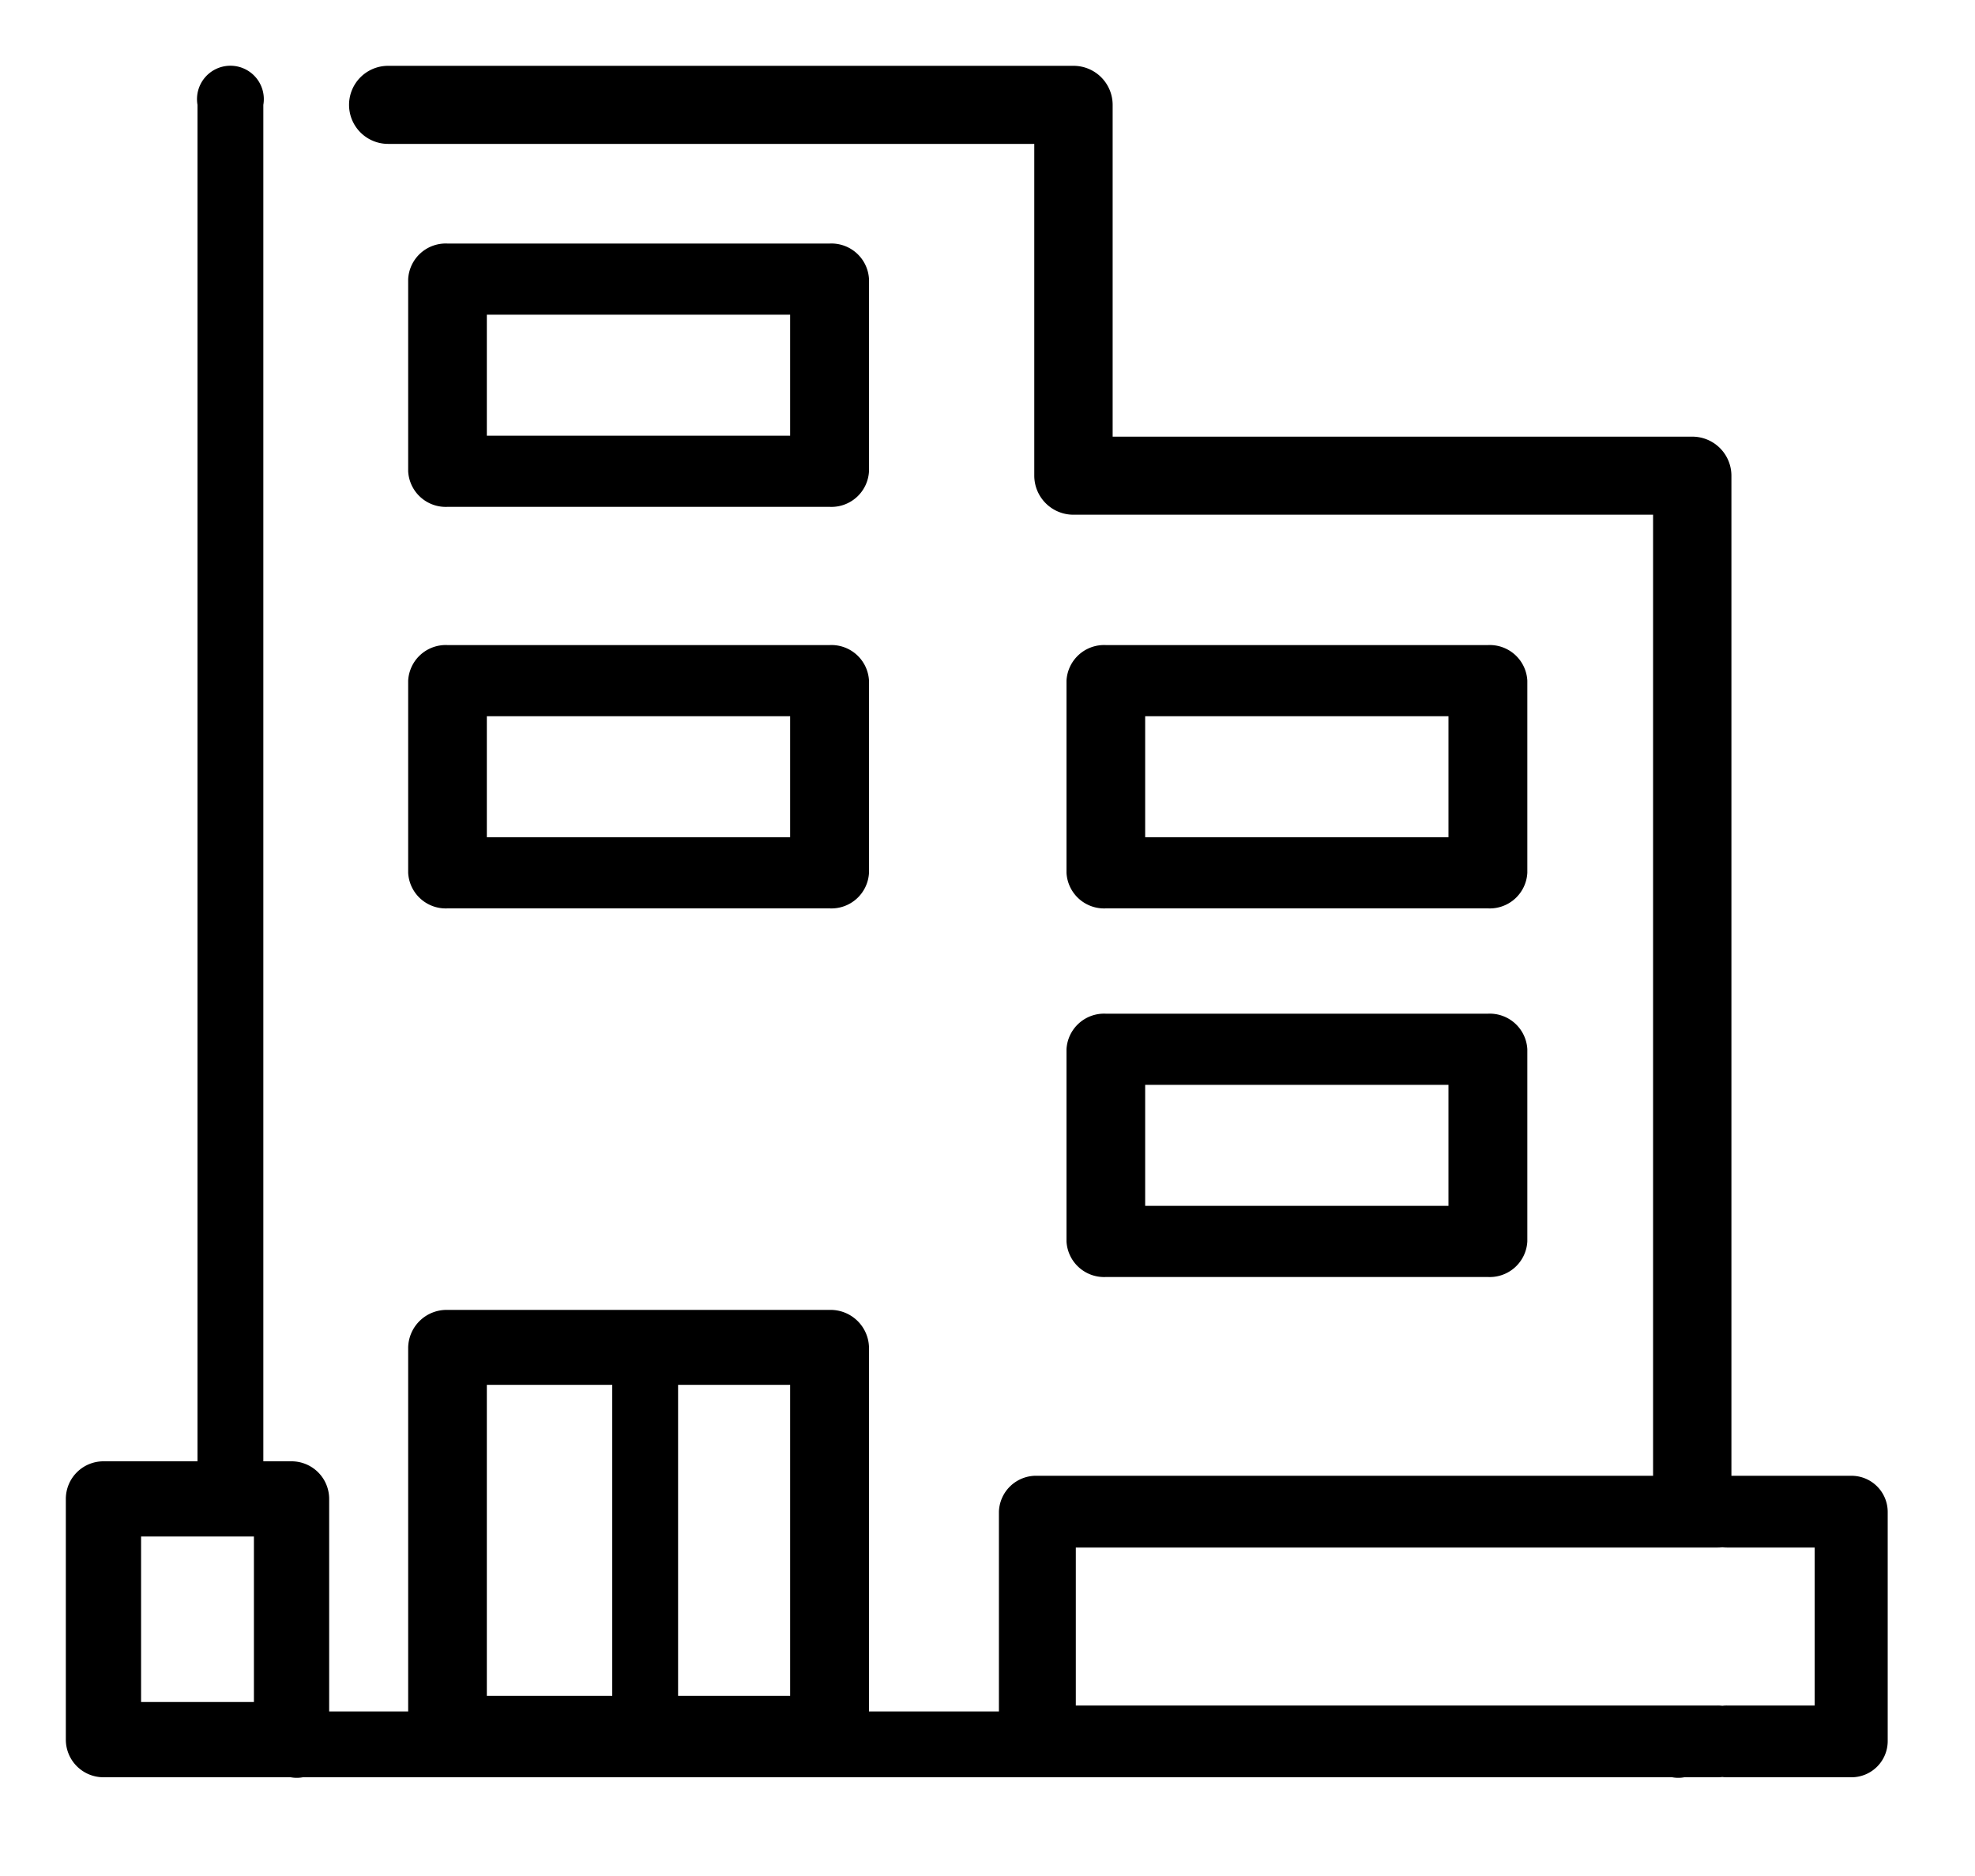
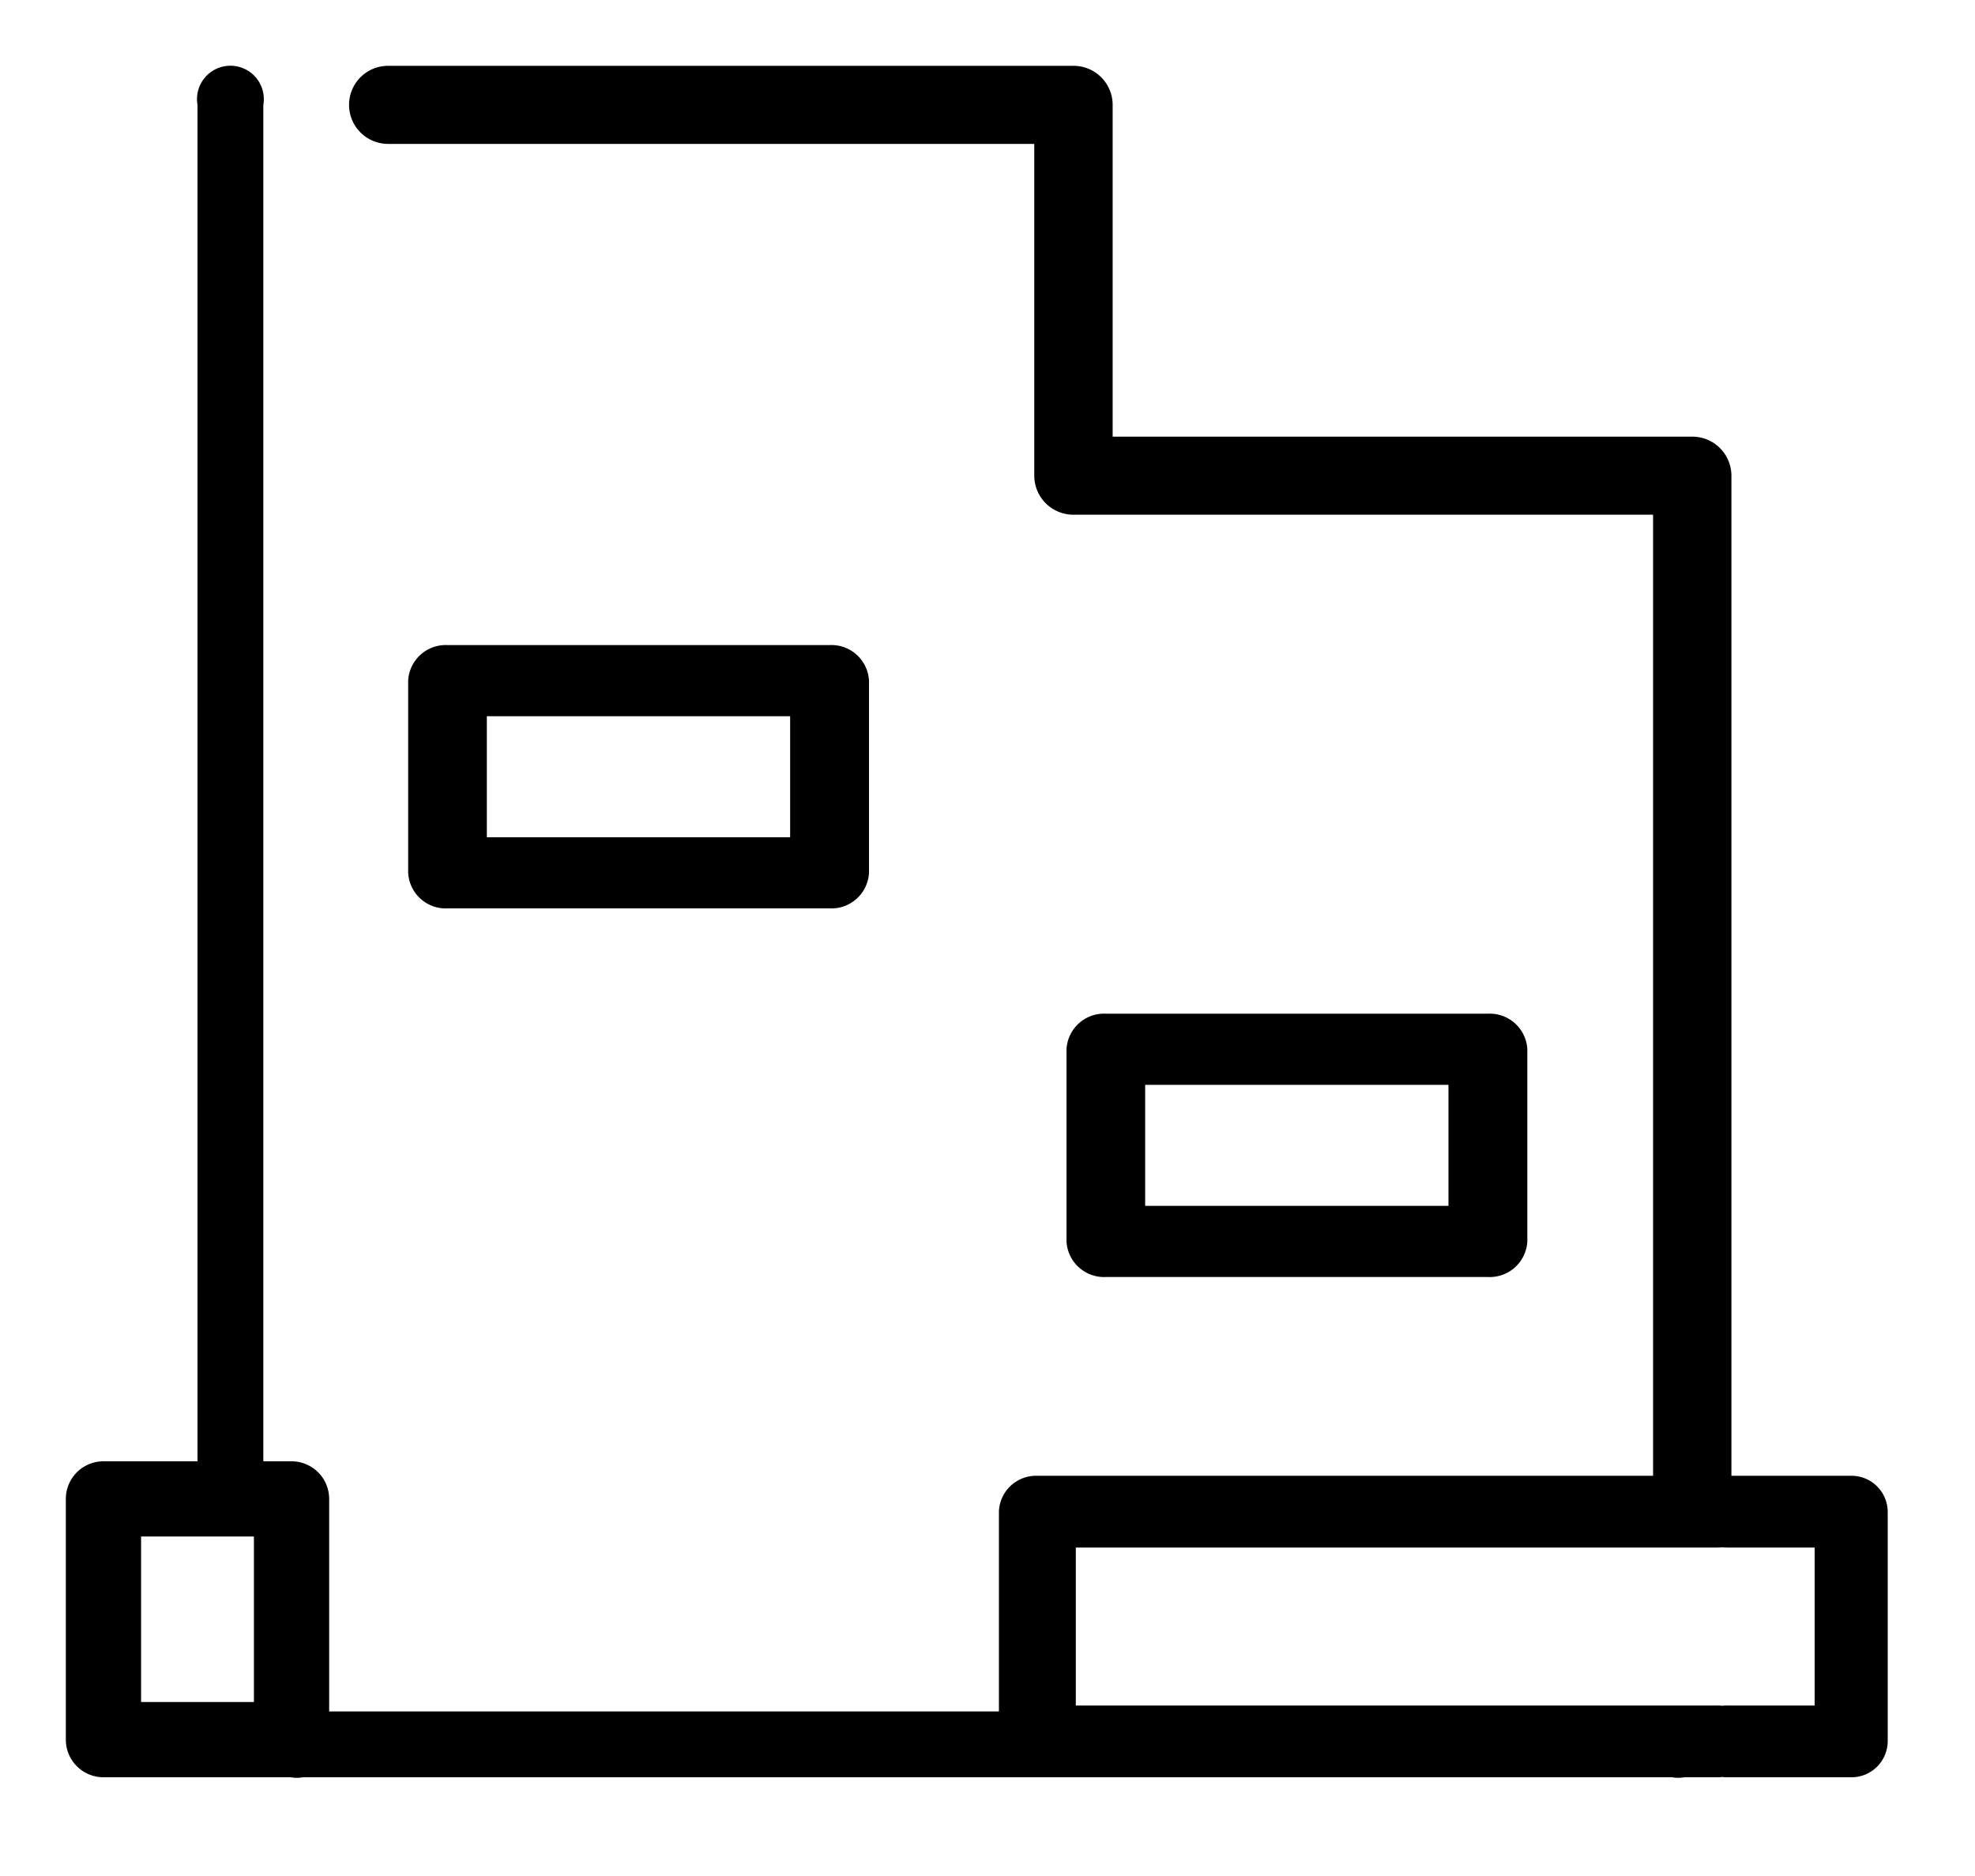
<svg xmlns="http://www.w3.org/2000/svg" width="60" height="57" viewBox="0 0 60 57">
  <g id="ss_item_02" transform="translate(-660 -173)">
    <rect id="長方形_251" data-name="長方形 251" width="60" height="57" transform="translate(660 173)" fill="none" />
    <path id="パス_451" data-name="パス 451" d="M112.8,583H71.2a1.017,1.017,0,1,1,0-2h41.6a1.017,1.017,0,1,1,0,2" transform="translate(598 -356)" />
    <path id="パス_452" data-name="パス 452" d="M130.41,44a1.188,1.188,0,0,1-1.19-1.186V13.639H111.611a1.188,1.188,0,0,1-1.19-1.186V2.372H90.79A1.186,1.186,0,1,1,90.79,0h20.822a1.188,1.188,0,0,1,1.19,1.186V11.267H130.41a1.188,1.188,0,0,1,1.19,1.186V42.814A1.188,1.188,0,0,1,130.41,44" transform="translate(581 175)" />
    <path id="パス_453" data-name="パス 453" d="M43,44a1.1,1.1,0,0,1-1-1.186V1.186a1.015,1.015,0,1,1,2,0V42.814A1.1,1.1,0,0,1,43,44" transform="translate(624 175)" />
    <path id="パス_454" data-name="パス 454" d="M133.2,202.6H121.6a1.143,1.143,0,0,1-1.2-1.081v-5.838a1.143,1.143,0,0,1,1.2-1.081H133.2a1.143,1.143,0,0,1,1.2,1.081v5.838a1.143,1.143,0,0,1-1.2,1.081m-10.41-2.162h9.214v-3.676h-9.214Z" transform="translate(552 -2)" />
-     <path id="パス_455" data-name="パス 455" d="M133.2,65.4H121.6a1.143,1.143,0,0,1-1.2-1.081V58.481a1.143,1.143,0,0,1,1.2-1.081H133.2a1.143,1.143,0,0,1,1.2,1.081v5.838a1.143,1.143,0,0,1-1.2,1.081m-10.41-2.162h9.214V59.562h-9.214Z" transform="translate(552 123)" />
    <path id="パス_456" data-name="パス 456" d="M364.2,339.8H352.6a1.143,1.143,0,0,1-1.2-1.081v-5.838a1.143,1.143,0,0,1,1.2-1.081H364.2a1.143,1.143,0,0,1,1.2,1.081v5.838a1.143,1.143,0,0,1-1.2,1.081m-10.41-2.162h9.214v-3.676h-9.214Z" transform="translate(341 -128)" />
-     <path id="パス_457" data-name="パス 457" d="M364.2,202.6H352.6a1.143,1.143,0,0,1-1.2-1.081v-5.838a1.143,1.143,0,0,1,1.2-1.081H364.2a1.143,1.143,0,0,1,1.2,1.081v5.838a1.143,1.143,0,0,1-1.2,1.081m-10.41-2.162h9.214v-3.676h-9.214Z" transform="translate(341 -2)" />
-     <path id="パス_458" data-name="パス 458" d="M133.2,450.8H121.6a1.168,1.168,0,0,1-1.2-1.138V437.938a1.168,1.168,0,0,1,1.2-1.138H133.2a1.168,1.168,0,0,1,1.2,1.138v11.724a1.168,1.168,0,0,1-1.2,1.138m-10.41-2.276h9.214v-9.447h-9.214Z" transform="translate(552 -224)" />
    <path id="パス_459" data-name="パス 459" d="M6.857,501H1.143A1.143,1.143,0,0,1,0,499.857v-7.314A1.143,1.143,0,0,1,1.143,491.4H6.857A1.143,1.143,0,0,1,8,492.543v7.314A1.143,1.143,0,0,1,6.857,501m-4.571-2.286H5.714v-5.029H2.286Z" transform="translate(662 -274)" />
    <path id="合体_4" data-name="合体 4" d="M6780.112,719.16a1.147,1.147,0,0,1-.136-.008,1.272,1.272,0,0,1-.143.008h-20.666a1.129,1.129,0,0,1-1.167-1.09v-6.98a1.129,1.129,0,0,1,1.167-1.09h20.666a1.272,1.272,0,0,1,.143.008,1.147,1.147,0,0,1,.136-.008h3.777a1.1,1.1,0,0,1,1.112,1.09v6.98a1.1,1.1,0,0,1-1.112,1.09Zm-19.776-2.18h19.5a1.258,1.258,0,0,1,.143.008,1.134,1.134,0,0,1,.136-.008h2.667v-4.8h-2.667a1.134,1.134,0,0,1-.136-.008,1.258,1.258,0,0,1-.143.008h-19.5Z" transform="translate(-6067.653 -492.16)" stroke="rgba(0,0,0,0)" stroke-miterlimit="10" stroke-width="1" />
-     <path id="パス_462" data-name="パス 462" d="M188.6,452.561a1.047,1.047,0,0,1-1-1.089V440.689a1,1,0,1,1,2,0v10.783a1.047,1.047,0,0,1-1,1.089" transform="translate(491 -226)" />
-     <rect id="長方形_244" data-name="長方形 244" width="54" height="52" transform="translate(662 176)" fill="none" />
  </g>
</svg>